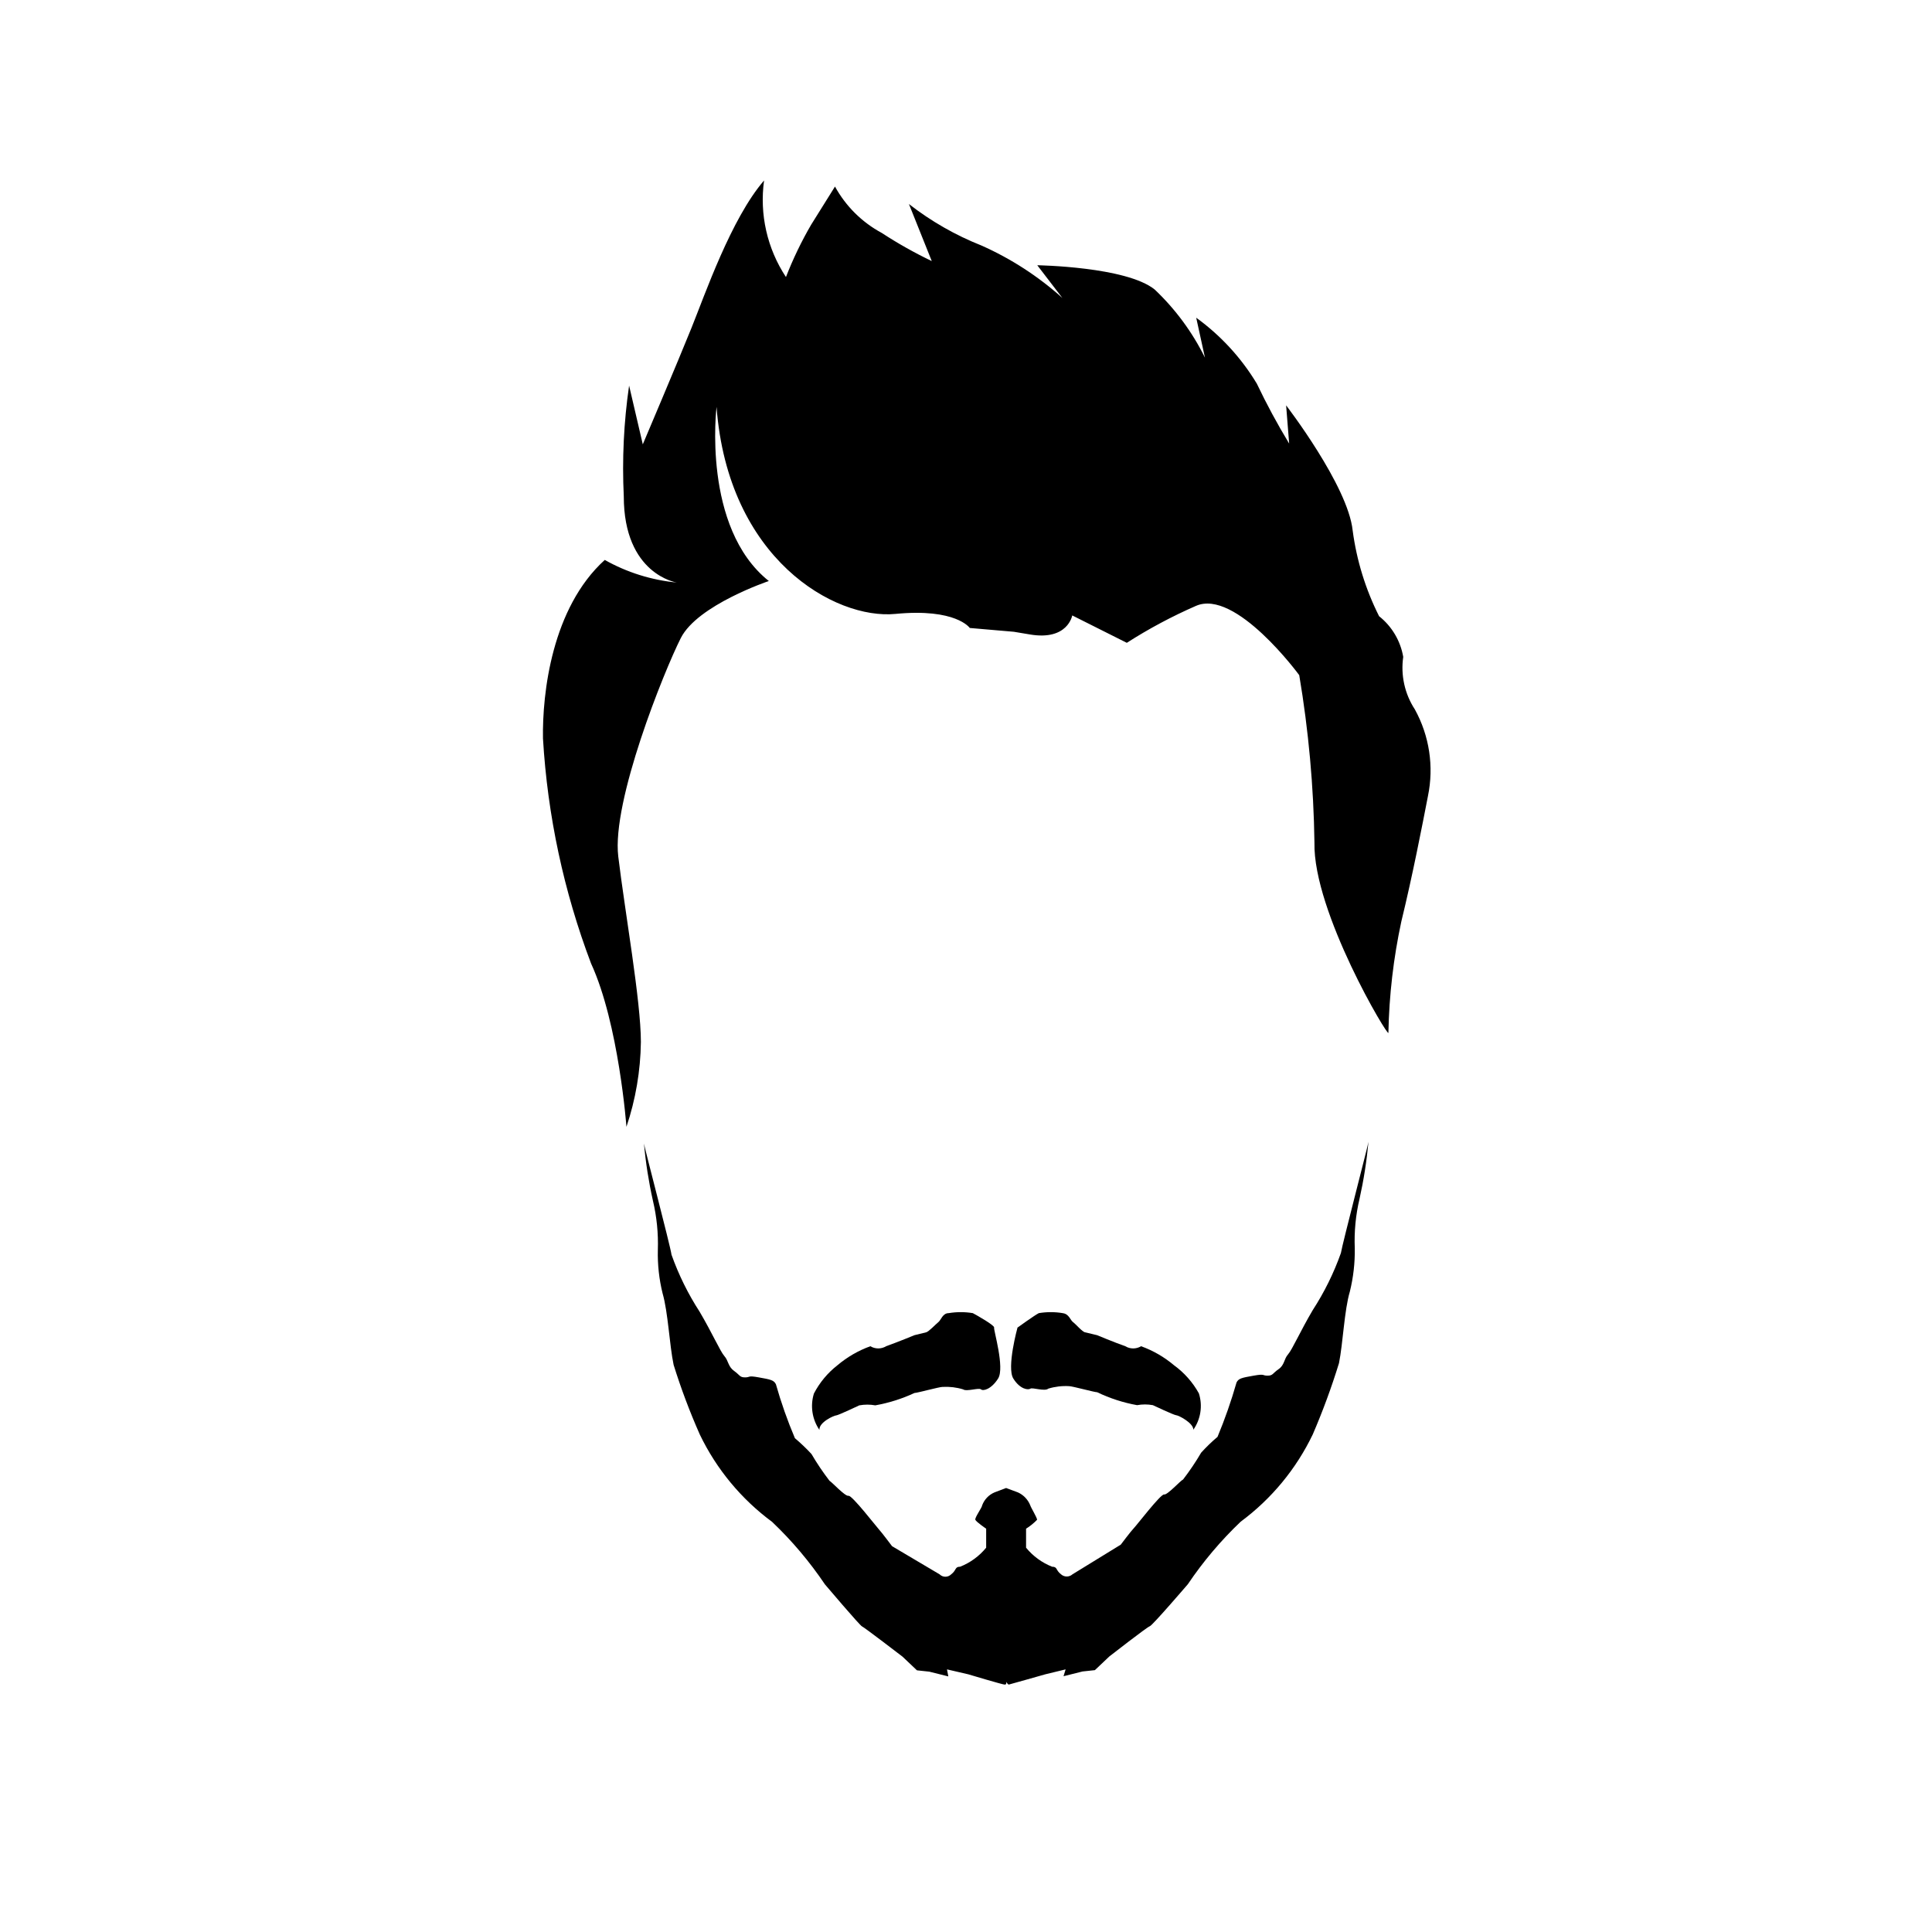
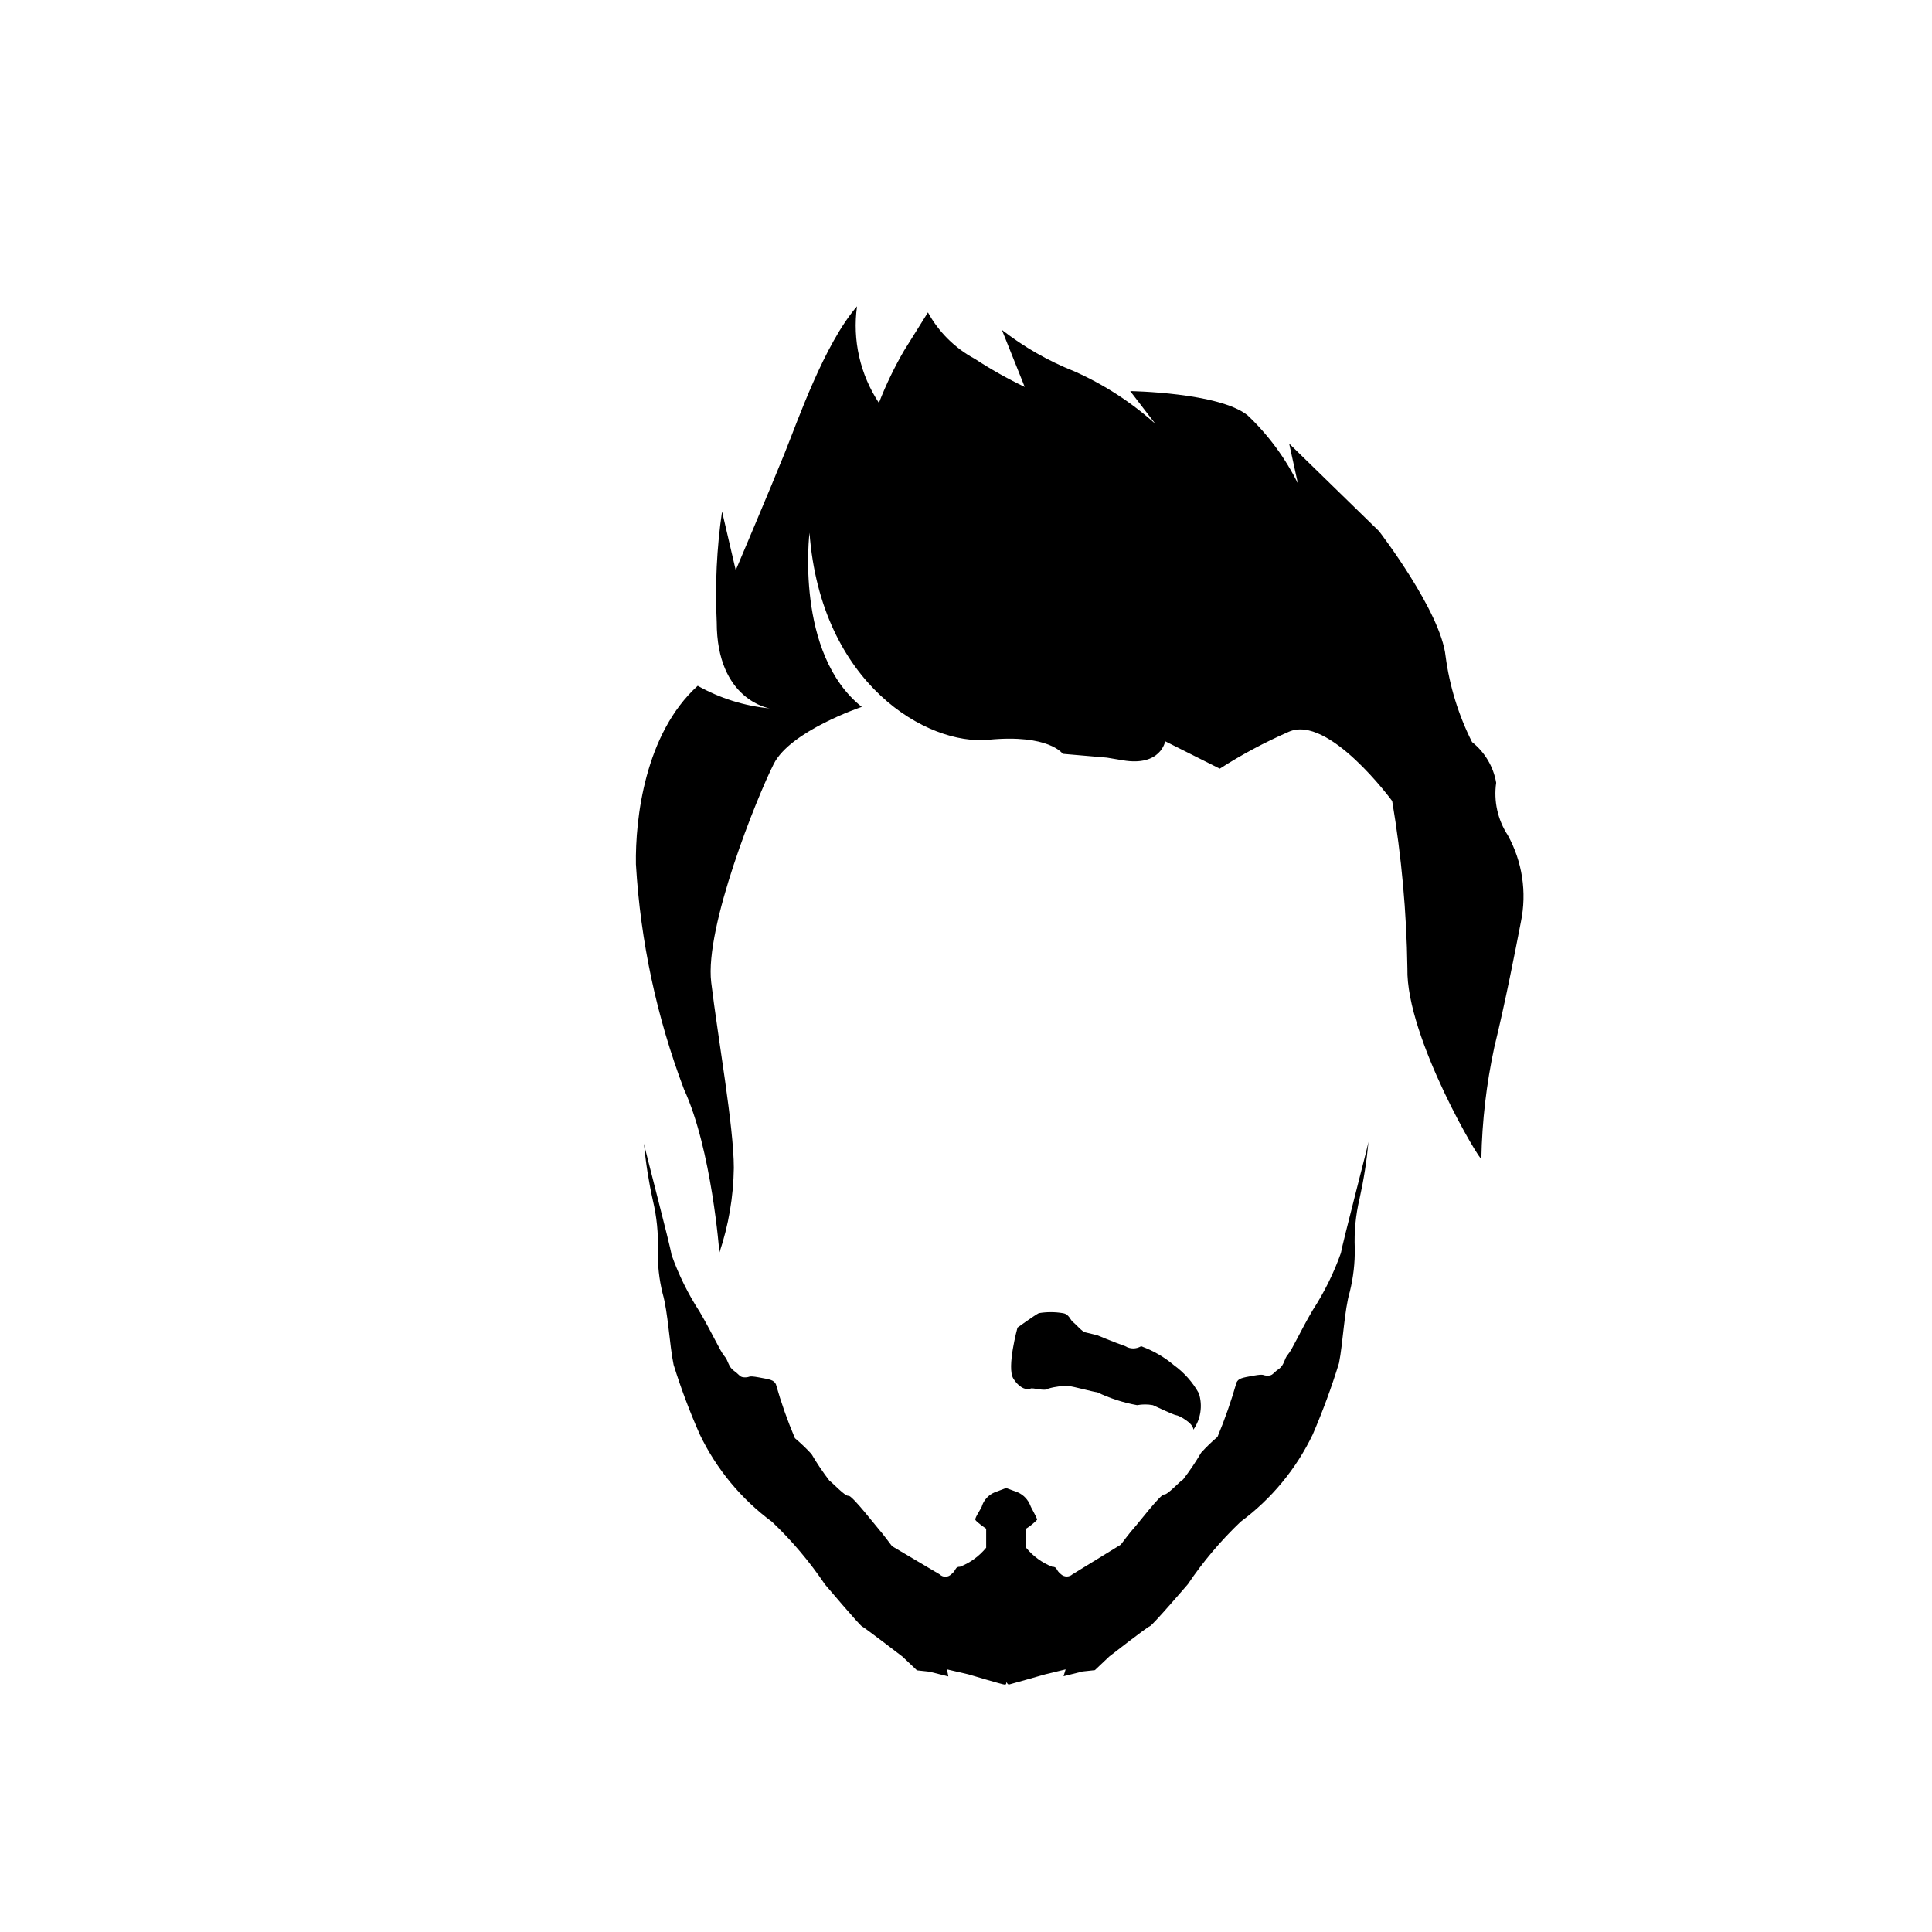
<svg xmlns="http://www.w3.org/2000/svg" fill="#000000" width="800px" height="800px" version="1.1" viewBox="144 144 512 512">
  <g>
-     <path d="m485.64 261.55c-3.117-5.141-5.977-10.438-8.562-15.867-4.125-6.852-9.594-12.801-16.07-17.484l2.316 10.582c-3.332-6.754-7.836-12.859-13.301-18.039-7.508-6.098-31.137-6.449-31.137-6.449l6.648 8.664 0.004 0.004c-6.383-5.734-13.625-10.426-21.465-13.906-6.887-2.731-13.352-6.43-19.195-10.984l6.047 15.113v0.004c-4.574-2.191-9.004-4.684-13.25-7.457-5.234-2.816-9.539-7.086-12.395-12.293l-6.297 10.078v-0.004c-2.594 4.453-4.832 9.102-6.699 13.906-4.981-7.543-7.039-16.641-5.797-25.594-8.715 10.078-15.668 30.23-19.246 39.094-3.574 8.867-12.895 30.836-12.895 30.836l-3.629-15.566v-0.004c-1.41 9.707-1.883 19.527-1.41 29.324 0 20.758 14.055 22.871 14.055 22.871-6.711-0.645-13.215-2.684-19.094-5.992-14.008 12.695-16.574 35.266-16.375 47.359l0.004-0.004c1.207 20.398 5.504 40.496 12.746 59.602 7.356 15.973 9.371 43.277 9.371 43.277 2.434-7.246 3.727-14.828 3.828-22.469 0-10.883-4.231-34.512-5.996-49.172-1.762-14.664 12.141-49.121 16.574-57.891 4.434-8.766 23.328-15.113 23.328-15.113-17.785-14.156-13.855-46.148-13.855-46.148 3.023 40.305 31.336 56.426 47.41 54.863 16.07-1.562 19.699 3.727 19.699 3.727l11.688 1.008 4.231 0.707c10.078 1.715 11.234-5.039 11.234-5.039l14.461 7.258c5.828-3.734 11.945-7 18.289-9.773 10.531-4.684 27.406 18.34 27.406 18.34v-0.004c2.473 14.672 3.82 29.512 4.031 44.387-0.402 18.34 19.75 52.043 19.598 50.383 0.191-9.914 1.34-19.781 3.426-29.473 2.973-12.191 5.492-25.191 7.055-33.25v-0.004c1.617-7.828 0.383-15.977-3.477-22.973-2.684-4.106-3.777-9.051-3.074-13.906-0.73-4.258-3.012-8.098-6.398-10.781-3.59-7.129-5.957-14.809-7.004-22.723-1.258-11.891-17.633-33.152-17.633-33.152z" />
+     <path d="m485.64 261.55l2.316 10.582c-3.332-6.754-7.836-12.859-13.301-18.039-7.508-6.098-31.137-6.449-31.137-6.449l6.648 8.664 0.004 0.004c-6.383-5.734-13.625-10.426-21.465-13.906-6.887-2.731-13.352-6.43-19.195-10.984l6.047 15.113v0.004c-4.574-2.191-9.004-4.684-13.25-7.457-5.234-2.816-9.539-7.086-12.395-12.293l-6.297 10.078v-0.004c-2.594 4.453-4.832 9.102-6.699 13.906-4.981-7.543-7.039-16.641-5.797-25.594-8.715 10.078-15.668 30.23-19.246 39.094-3.574 8.867-12.895 30.836-12.895 30.836l-3.629-15.566v-0.004c-1.41 9.707-1.883 19.527-1.41 29.324 0 20.758 14.055 22.871 14.055 22.871-6.711-0.645-13.215-2.684-19.094-5.992-14.008 12.695-16.574 35.266-16.375 47.359l0.004-0.004c1.207 20.398 5.504 40.496 12.746 59.602 7.356 15.973 9.371 43.277 9.371 43.277 2.434-7.246 3.727-14.828 3.828-22.469 0-10.883-4.231-34.512-5.996-49.172-1.762-14.664 12.141-49.121 16.574-57.891 4.434-8.766 23.328-15.113 23.328-15.113-17.785-14.156-13.855-46.148-13.855-46.148 3.023 40.305 31.336 56.426 47.41 54.863 16.07-1.562 19.699 3.727 19.699 3.727l11.688 1.008 4.231 0.707c10.078 1.715 11.234-5.039 11.234-5.039l14.461 7.258c5.828-3.734 11.945-7 18.289-9.773 10.531-4.684 27.406 18.34 27.406 18.34v-0.004c2.473 14.672 3.82 29.512 4.031 44.387-0.402 18.34 19.75 52.043 19.598 50.383 0.191-9.914 1.34-19.781 3.426-29.473 2.973-12.191 5.492-25.191 7.055-33.25v-0.004c1.617-7.828 0.383-15.977-3.477-22.973-2.684-4.106-3.777-9.051-3.074-13.906-0.73-4.258-3.012-8.098-6.398-10.781-3.59-7.129-5.957-14.809-7.004-22.723-1.258-11.891-17.633-33.152-17.633-33.152z" />
    <path d="m417.08 512c0.555-0.352 3.828 0.805 4.734 0 1.777-0.539 3.637-0.762 5.492-0.656 0.906 0 6.699 1.613 7.457 1.613 3.356 1.613 6.914 2.766 10.578 3.426 1.383-0.254 2.801-0.254 4.184 0 0 0 5.644 2.672 6.195 2.672 0.555 0 4.535 2.016 4.535 3.828 1.961-2.805 2.5-6.363 1.461-9.625-1.625-2.938-3.879-5.484-6.598-7.457-2.586-2.18-5.535-3.887-8.719-5.035-1.285 0.777-2.894 0.777-4.18 0-3.125-1.109-7.457-2.922-7.457-2.922l-3.125-0.754c-0.707 0-2.519-2.168-3.273-2.719-0.754-0.555-1.059-2.168-2.719-2.367l-0.004-0.008c-2.098-0.352-4.246-0.352-6.348 0-1.109 0.555-5.644 3.828-5.644 3.828s-2.922 10.578-1.109 13.504c1.816 2.922 3.984 3.074 4.539 2.672z" />
-     <path d="m365.59 519.1c0.504 0 6.144-2.672 6.144-2.672v0.004c1.398-0.254 2.832-0.254 4.234 0 3.586-0.641 7.074-1.738 10.375-3.277 0.707 0 6.551-1.613 7.457-1.613v0.004c1.84-0.105 3.68 0.113 5.441 0.652 0.906 0.656 4.18-0.504 4.734 0 0.555 0.504 2.719 0 4.535-2.871 1.812-2.871-1.258-12.949-1.059-13.504 0.203-0.555-4.586-3.273-5.644-3.828h0.004c-2.117-0.352-4.281-0.352-6.398 0-1.613 0-2.016 1.812-2.719 2.367-0.707 0.555-2.57 2.57-3.273 2.719l-3.074 0.754s-4.383 1.812-7.508 2.922v0.008c-1.285 0.777-2.898 0.777-4.184 0-3.18 1.148-6.133 2.856-8.715 5.035-2.598 2.027-4.731 4.586-6.246 7.508-1.008 3.262-0.473 6.809 1.461 9.625-0.152-2.016 3.879-3.832 4.434-3.832z" />
    <path d="m354.66 525.14c-1.977-4.66-3.66-9.438-5.039-14.309-0.555-1.109-1.461-1.258-4.535-1.812-3.074-0.555-2.168 0-3.629 0s-1.309-0.555-2.922-1.715-1.461-2.672-2.57-3.93c-1.109-1.258-3.273-6.195-6.551-11.738h0.004c-3.07-4.727-5.57-9.801-7.457-15.113-0.352-2.519-7.305-28.918-7.305-29.473 0.465 5.082 1.258 10.133 2.367 15.113 1.02 4.289 1.461 8.695 1.312 13.102-0.094 3.867 0.332 7.731 1.258 11.484 1.461 5.039 1.812 13.652 2.922 18.941v0.004c1.961 6.289 4.281 12.465 6.953 18.488 4.402 9.152 10.977 17.09 19.145 23.125 5.258 5 9.953 10.559 14.008 16.574 0 0 9.27 10.934 9.824 11.133 0.555 0.203 10.73 8.012 10.73 8.012l3.828 3.629 3.273 0.352 5.039 1.258-0.352-1.863 5.644 1.309s9.07 2.719 9.621 2.719c0.555 0 0.352-0.301 0.555-0.754 0 0.453 0.453 0.754 0.555 0.754 0.102 0 9.672-2.719 9.672-2.719l5.391-1.309-0.555 1.812 5.039-1.258 3.273-0.352 3.828-3.629s10.078-7.859 10.73-8.012c0.656-0.152 10.078-11.133 10.078-11.133 4.055-6.016 8.75-11.574 14.008-16.574 8.152-6.039 14.707-13.977 19.094-23.125 2.656-6.168 4.977-12.473 6.953-18.891 1.059-5.289 1.41-14.055 2.871-18.941v-0.004c0.93-3.758 1.371-7.617 1.309-11.488-0.18-4.402 0.242-8.809 1.258-13.098 1.113-4.981 1.902-10.031 2.371-15.113 0 0.555-6.902 26.953-7.305 29.473-1.887 5.312-4.391 10.387-7.457 15.113-3.273 5.543-5.441 10.48-6.551 11.738-1.109 1.258-0.906 2.82-2.519 3.93s-1.461 1.715-2.922 1.715c-1.461 0-0.555-0.555-3.68 0-3.125 0.555-3.981 0.707-4.535 1.812h0.004c-1.398 4.898-3.082 9.707-5.039 14.41-1.535 1.293-2.984 2.691-4.332 4.18-1.445 2.469-3.043 4.84-4.785 7.106-0.754 0.352-4.18 4.18-5.039 3.981-0.855-0.203-7.305 8.211-8.012 8.918-0.707 0.707-3.477 4.383-3.477 4.383l-12.797 7.859c-0.859 0.77-2.16 0.77-3.023 0-1.461-1.109-0.906-2.016-2.367-2.016-2.691-1.062-5.066-2.797-6.902-5.039v-5.039c1.066-0.664 2.051-1.461 2.922-2.367 0-0.555-1.664-3.273-1.812-3.828-0.609-1.523-1.781-2.75-3.273-3.426l-3.125-1.16-3.074 1.16c-1.516 0.645-2.699 1.883-3.273 3.426 0 0.555-2.016 3.273-1.812 3.828 0.203 0.555 2.871 2.367 2.871 2.367v5.039c-1.836 2.242-4.211 3.977-6.902 5.039-1.461 0-0.906 0.906-2.367 2.016-0.406 0.406-0.961 0.637-1.539 0.637-0.574 0-1.129-0.23-1.535-0.637l-12.594-7.457s-2.719-3.629-3.426-4.383c-0.707-0.758-7.207-9.172-8.113-8.969s-4.383-3.629-5.039-3.981c-1.742-2.266-3.34-4.637-4.785-7.102-1.375-1.484-2.84-2.879-4.383-4.184z" />
  </g>
</svg>